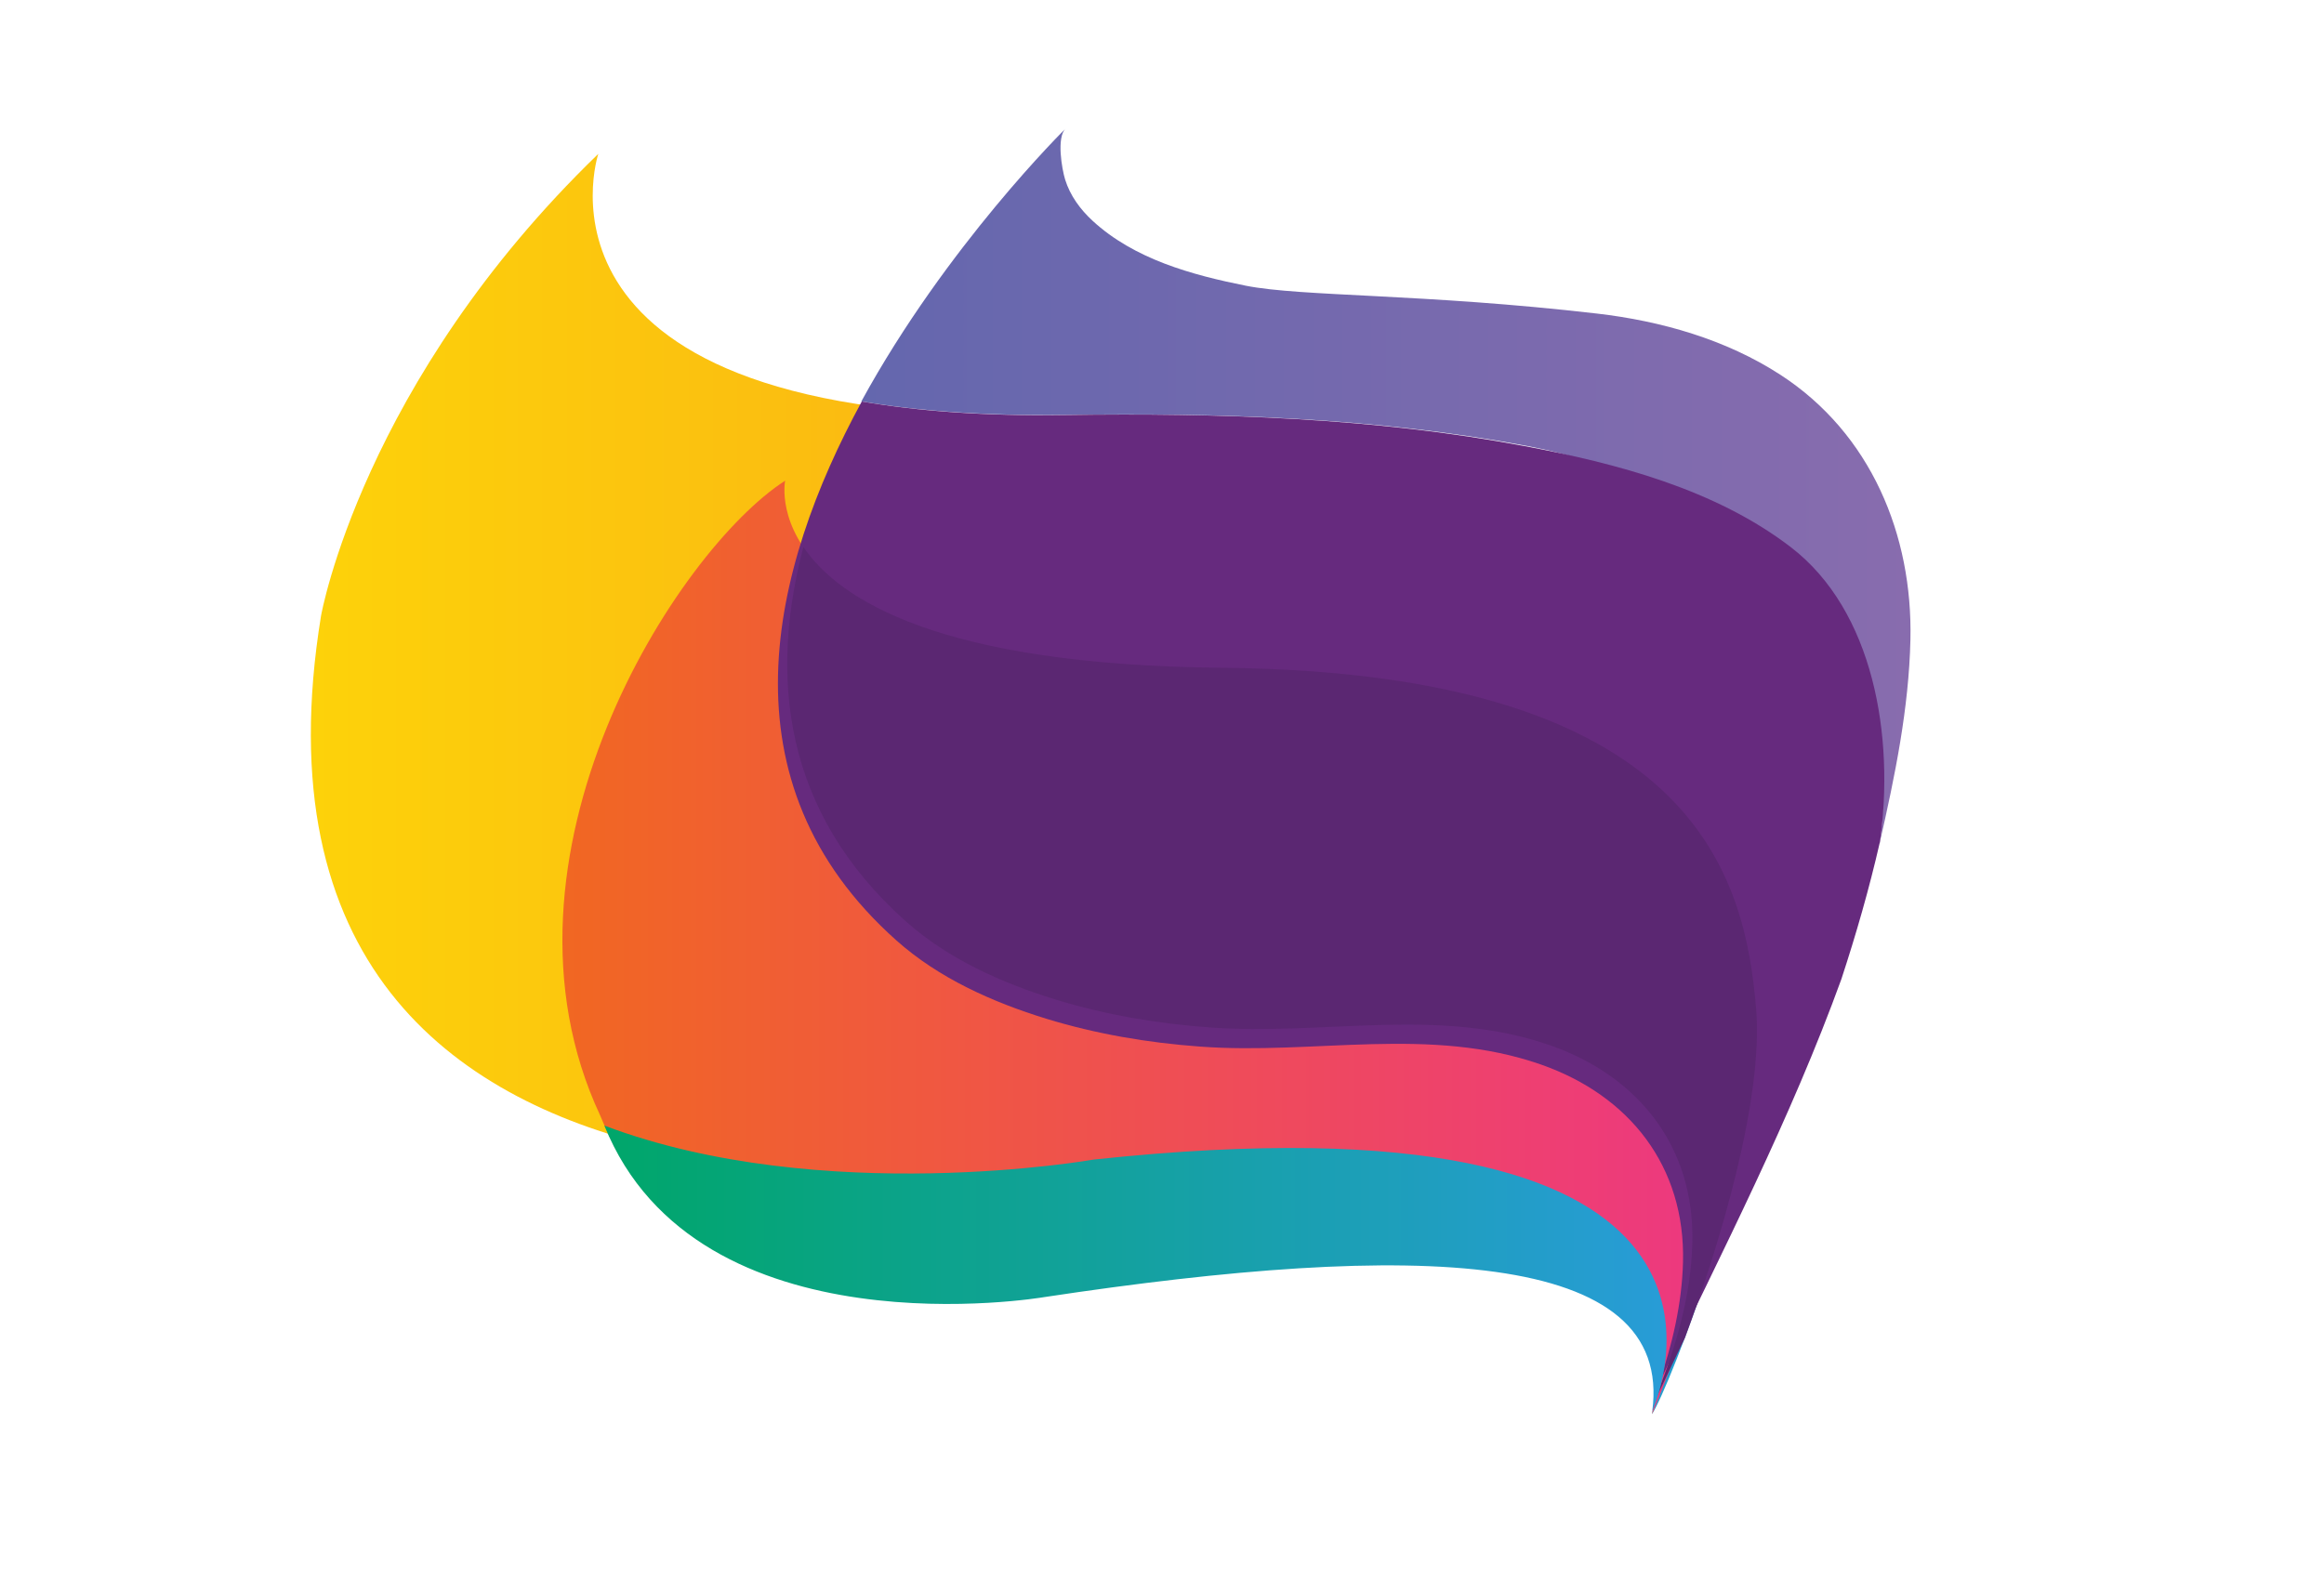
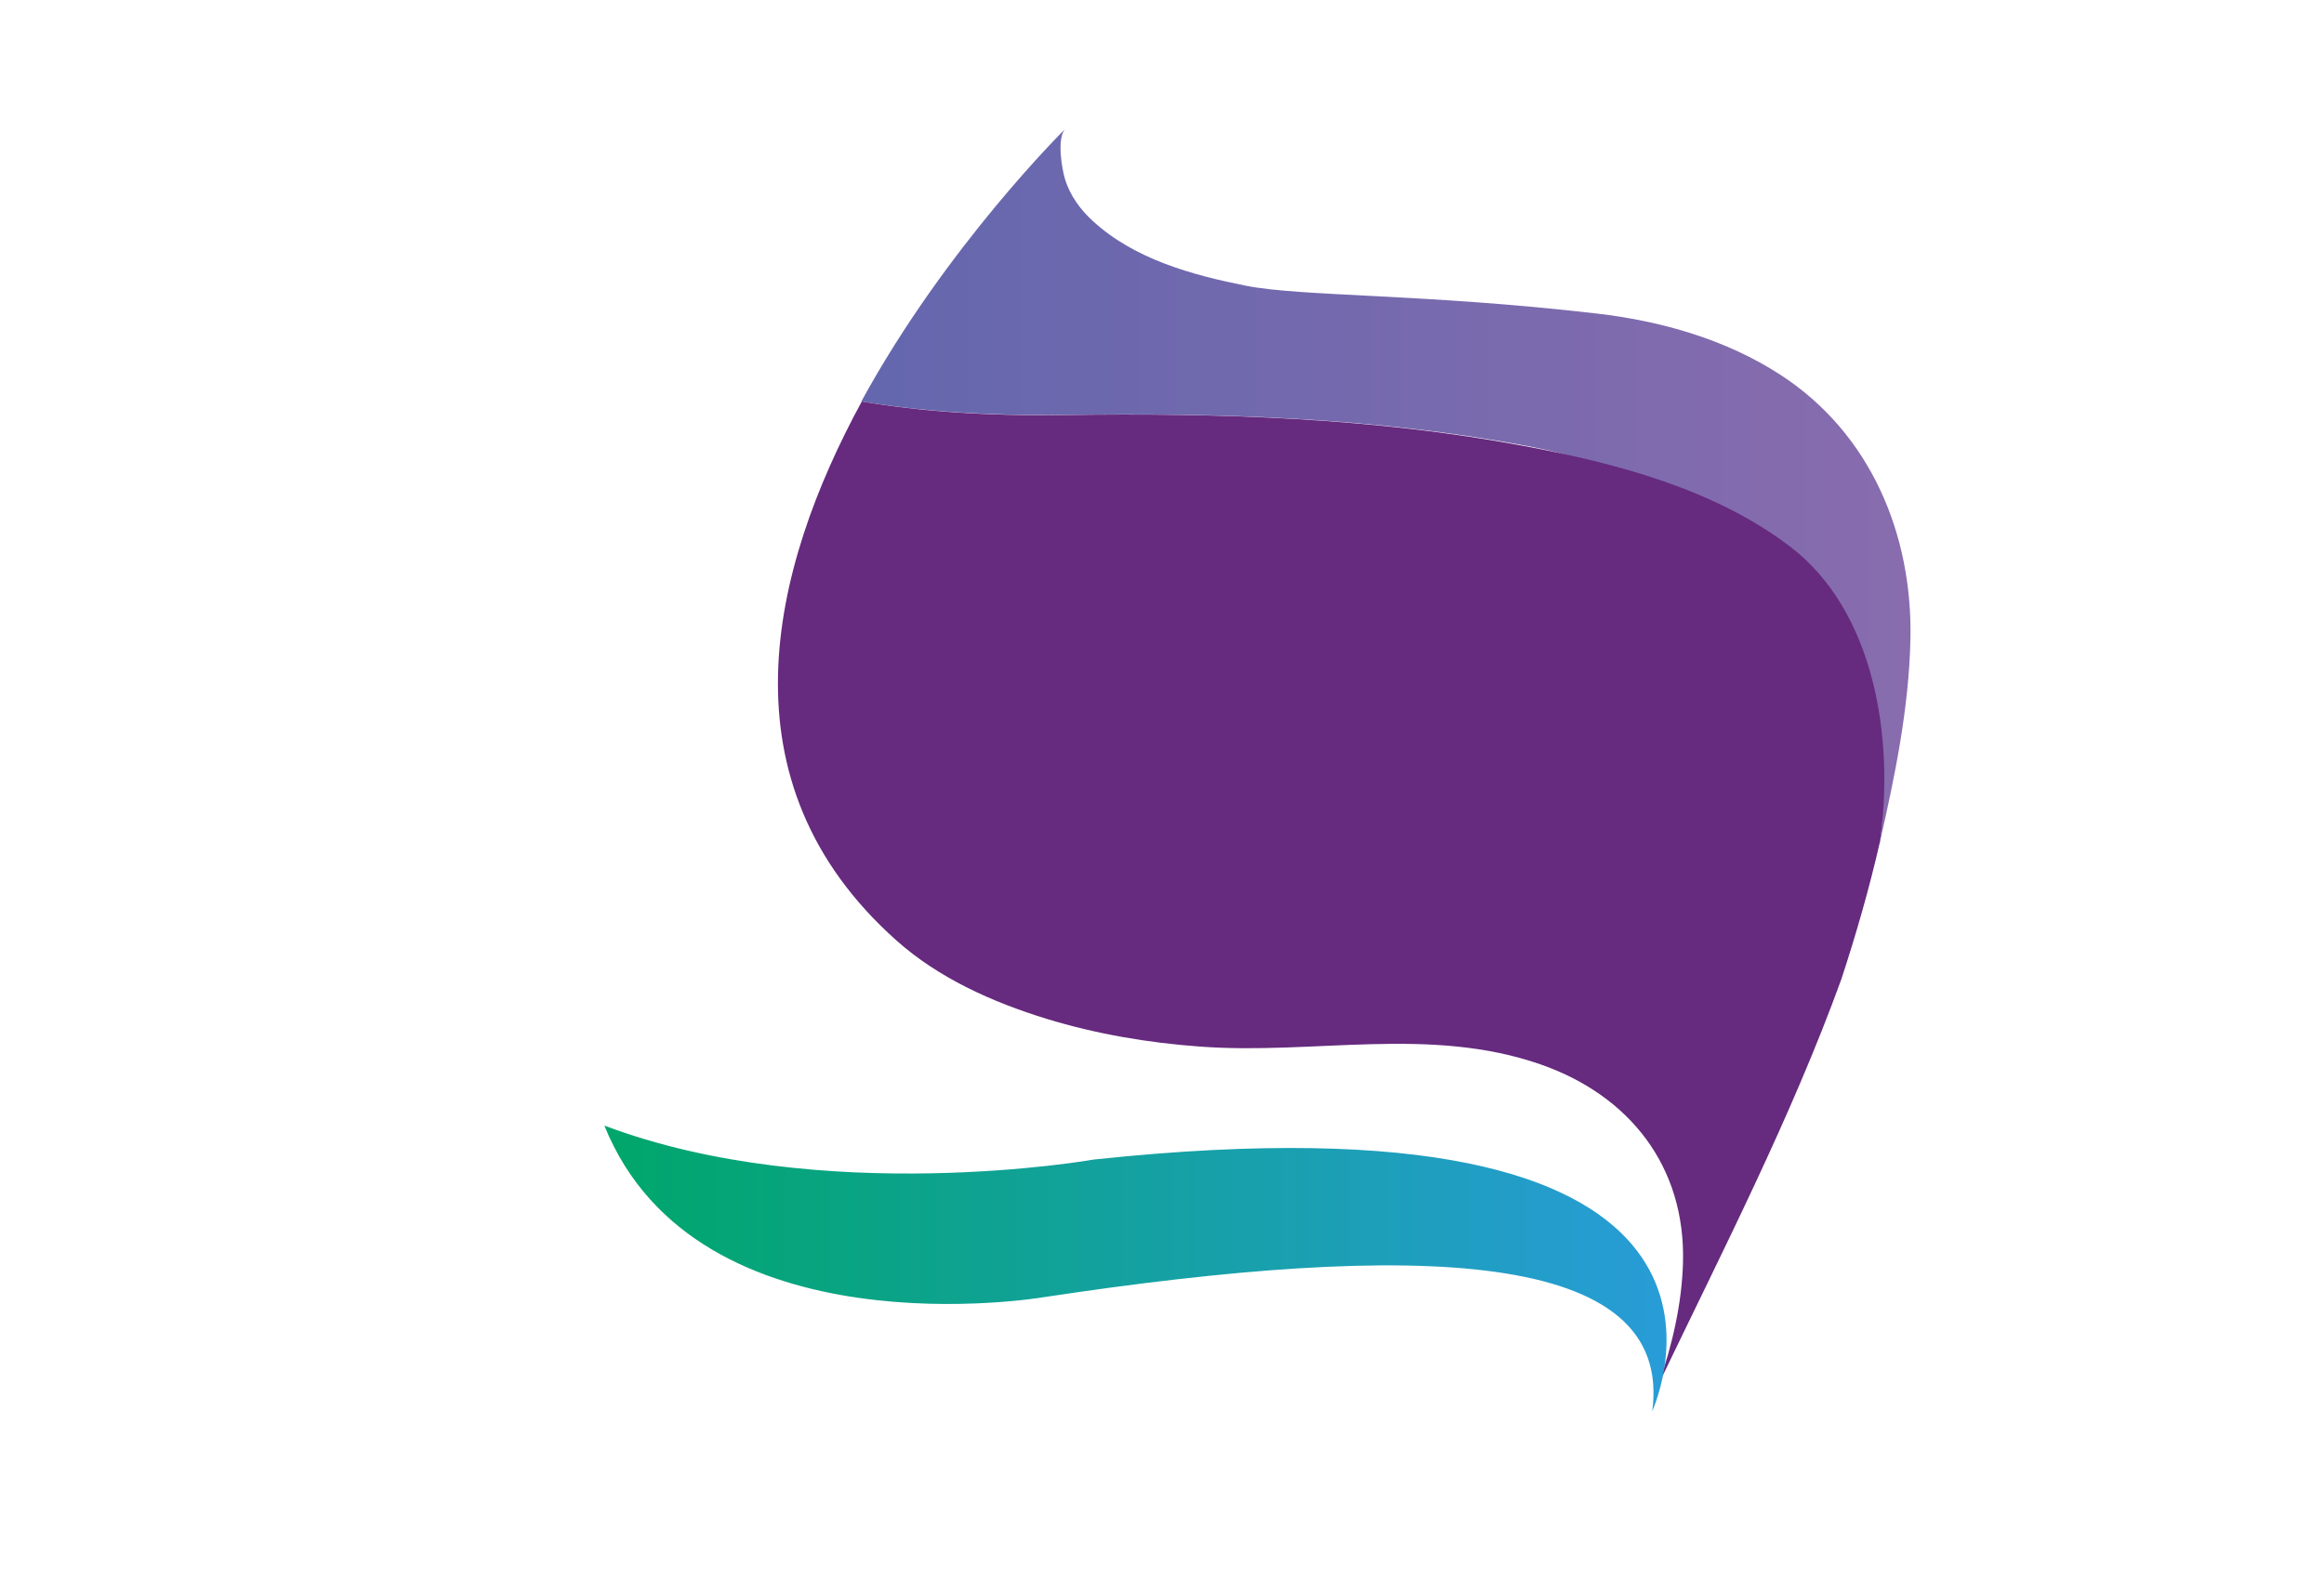
<svg xmlns="http://www.w3.org/2000/svg" xmlns:xlink="http://www.w3.org/1999/xlink" id="Layer_1" viewBox="0 0 172 117">
  <defs>
    <style>.cls-1{fill:url(#linear-gradient-2);}.cls-2{fill:#662a7e;}.cls-3{fill:url(#linear-gradient-5);}.cls-4{fill:url(#linear-gradient-3);}.cls-5{fill:url(#linear-gradient);}.cls-6{fill:#5b2772;}.cls-7{fill:url(#linear-gradient-4);}</style>
    <linearGradient id="linear-gradient" x1="41.64" y1="70.13" x2="130.03" y2="70.13" gradientUnits="userSpaceOnUse">
      <stop offset="0" stop-color="#00a66a" />
      <stop offset="1" stop-color="#289cd7" />
    </linearGradient>
    <linearGradient id="linear-gradient-2" x1="23.01" y1="58.03" x2="138.36" y2="58.03" gradientUnits="userSpaceOnUse">
      <stop offset="0" stop-color="#fdd20a" />
      <stop offset="1" stop-color="#f6921e" />
    </linearGradient>
    <linearGradient id="linear-gradient-3" x1="41.64" y1="70.13" x2="130.02" y2="70.13" gradientUnits="userSpaceOnUse">
      <stop offset="0" stop-color="#f16722" />
      <stop offset="1" stop-color="#ed3684" />
    </linearGradient>
    <linearGradient id="linear-gradient-4" x1="63.76" y1="35.95" x2="141.41" y2="35.95" gradientUnits="userSpaceOnUse">
      <stop offset="0" stop-color="#6467ae" />
      <stop offset="1" stop-color="#886cae" />
    </linearGradient>
    <linearGradient id="linear-gradient-5" x1="44.73" y1="93.91" x2="123.35" y2="93.91" xlink:href="#linear-gradient" />
  </defs>
-   <path class="cls-5" d="m122.27,104.67c1.21-1.79,8.51-20.29,7.69-30.02-.82-9.72-4.45-24.89-39.56-25.22-35.11-.33-32.29-13.85-32.29-13.85-8.04,5.17-22.6,27.88-13.7,46.97,6.91,17.11,32.72,12.72,32.72,12.72,28.35-4.26,47.89-3.63,45.14,9.39h0s0,0,0,0Zm0,0" />
-   <path class="cls-1" d="m44.28,11.39s-6.65,19.95,33.43,19.38c11.34-.16,22.84.19,34.01,2.3,6.81,1.29,14.12,3.2,19.72,7.49,7.37,5.66,8.17,18.01,5.57,26.53-3.95,12.97-14.25,35.36-14.74,37.58,0,0,10.72-24.71-43.04-19.01,0,0-63.83,11.21-55.47-40.08,0,0,3.04-17.29,20.52-34.19Z" />
-   <path class="cls-4" d="m122.27,104.67s8.51-20.29,7.69-30.02c-.82-9.72-4.45-24.89-39.56-25.22-35.11-.33-32.29-13.85-32.29-13.85-8.04,5.17-22.6,27.88-13.7,46.97,6.91,17.11,32.72,12.72,32.72,12.72,28.35-4.26,47.89-3.63,45.14,9.39h0s0,0,0,0Zm0,0" />
  <path class="cls-7" d="m78.86,30.71c11.39-.16,22.93.19,34.15,2.3,6.84,1.29,12.72,4.19,18.55,8.74,5.76,4.5,8.68,12.73,7.56,20.63,1.13-4.95,2.16-9.98,2.27-15.02.18-7.76-2.93-15.27-9.61-19.61-4.03-2.62-8.83-3.99-13.59-4.54-12.86-1.49-21.83-1.24-25.98-2.06-4.01-.8-8.27-1.97-11.35-4.81-.91-.84-1.66-1.86-2.03-3.05-.24-.78-.65-3.13.04-3.78,0,0-8.82,8.67-15.12,20.2,4.11.7,9.07,1.08,15.1,1Z" />
  <path class="cls-2" d="m139.13,62.38c1.11-7.89-.47-17.17-6.58-21.87-5.6-4.3-12.91-6.21-19.72-7.49-11.17-2.11-22.67-2.46-34.01-2.3-6.01.09-10.95-.3-15.04-1-6.76,12.42-10.62,28.14,2.56,39.89,3.14,2.8,7.11,4.57,11.1,5.8,3.69,1.13,7.52,1.78,11.37,2.06,8.48.63,17.01-1.55,25.24,1.33,6.56,2.3,10.69,7.54,10.51,14.63-.08,3.07-.79,6.11-1.8,9.02,4.69-9.79,9.8-19.71,13.52-29.97,1.09-3.32,2.06-6.69,2.84-10.1Z" />
-   <path class="cls-6" d="m122.49,103.65c.73-1.53,1.47-3.07,2.21-4.61,2.5-6.69,5.84-17.64,5.27-24.39-.82-9.72-4.45-24.89-39.56-25.22-20.84-.2-28.31-5.04-30.95-8.94-2.51,9.53-1.55,19.56,7.57,27.7,3.14,2.8,7.11,4.57,11.1,5.8,3.69,1.13,7.52,1.78,11.37,2.06,8.48.63,17.01-1.55,25.24,1.33,6.56,2.3,10.69,7.54,10.51,14.63-.09,3.84-1.19,7.61-2.6,11.17-.09.23-.16.43-.23.58,0,0,0,0,0,0,.02-.04.04-.08.06-.12Z" />
  <path class="cls-3" d="m122.27,104.5c1.22-2.9,8.5-23.98-41.3-18.67,0,0-20.14,3.56-36.24-2.51,6.89,17.08,32.52,12.7,32.52,12.7,27.51-4.16,46.67-3.65,45.03,8.48Z" />
</svg>